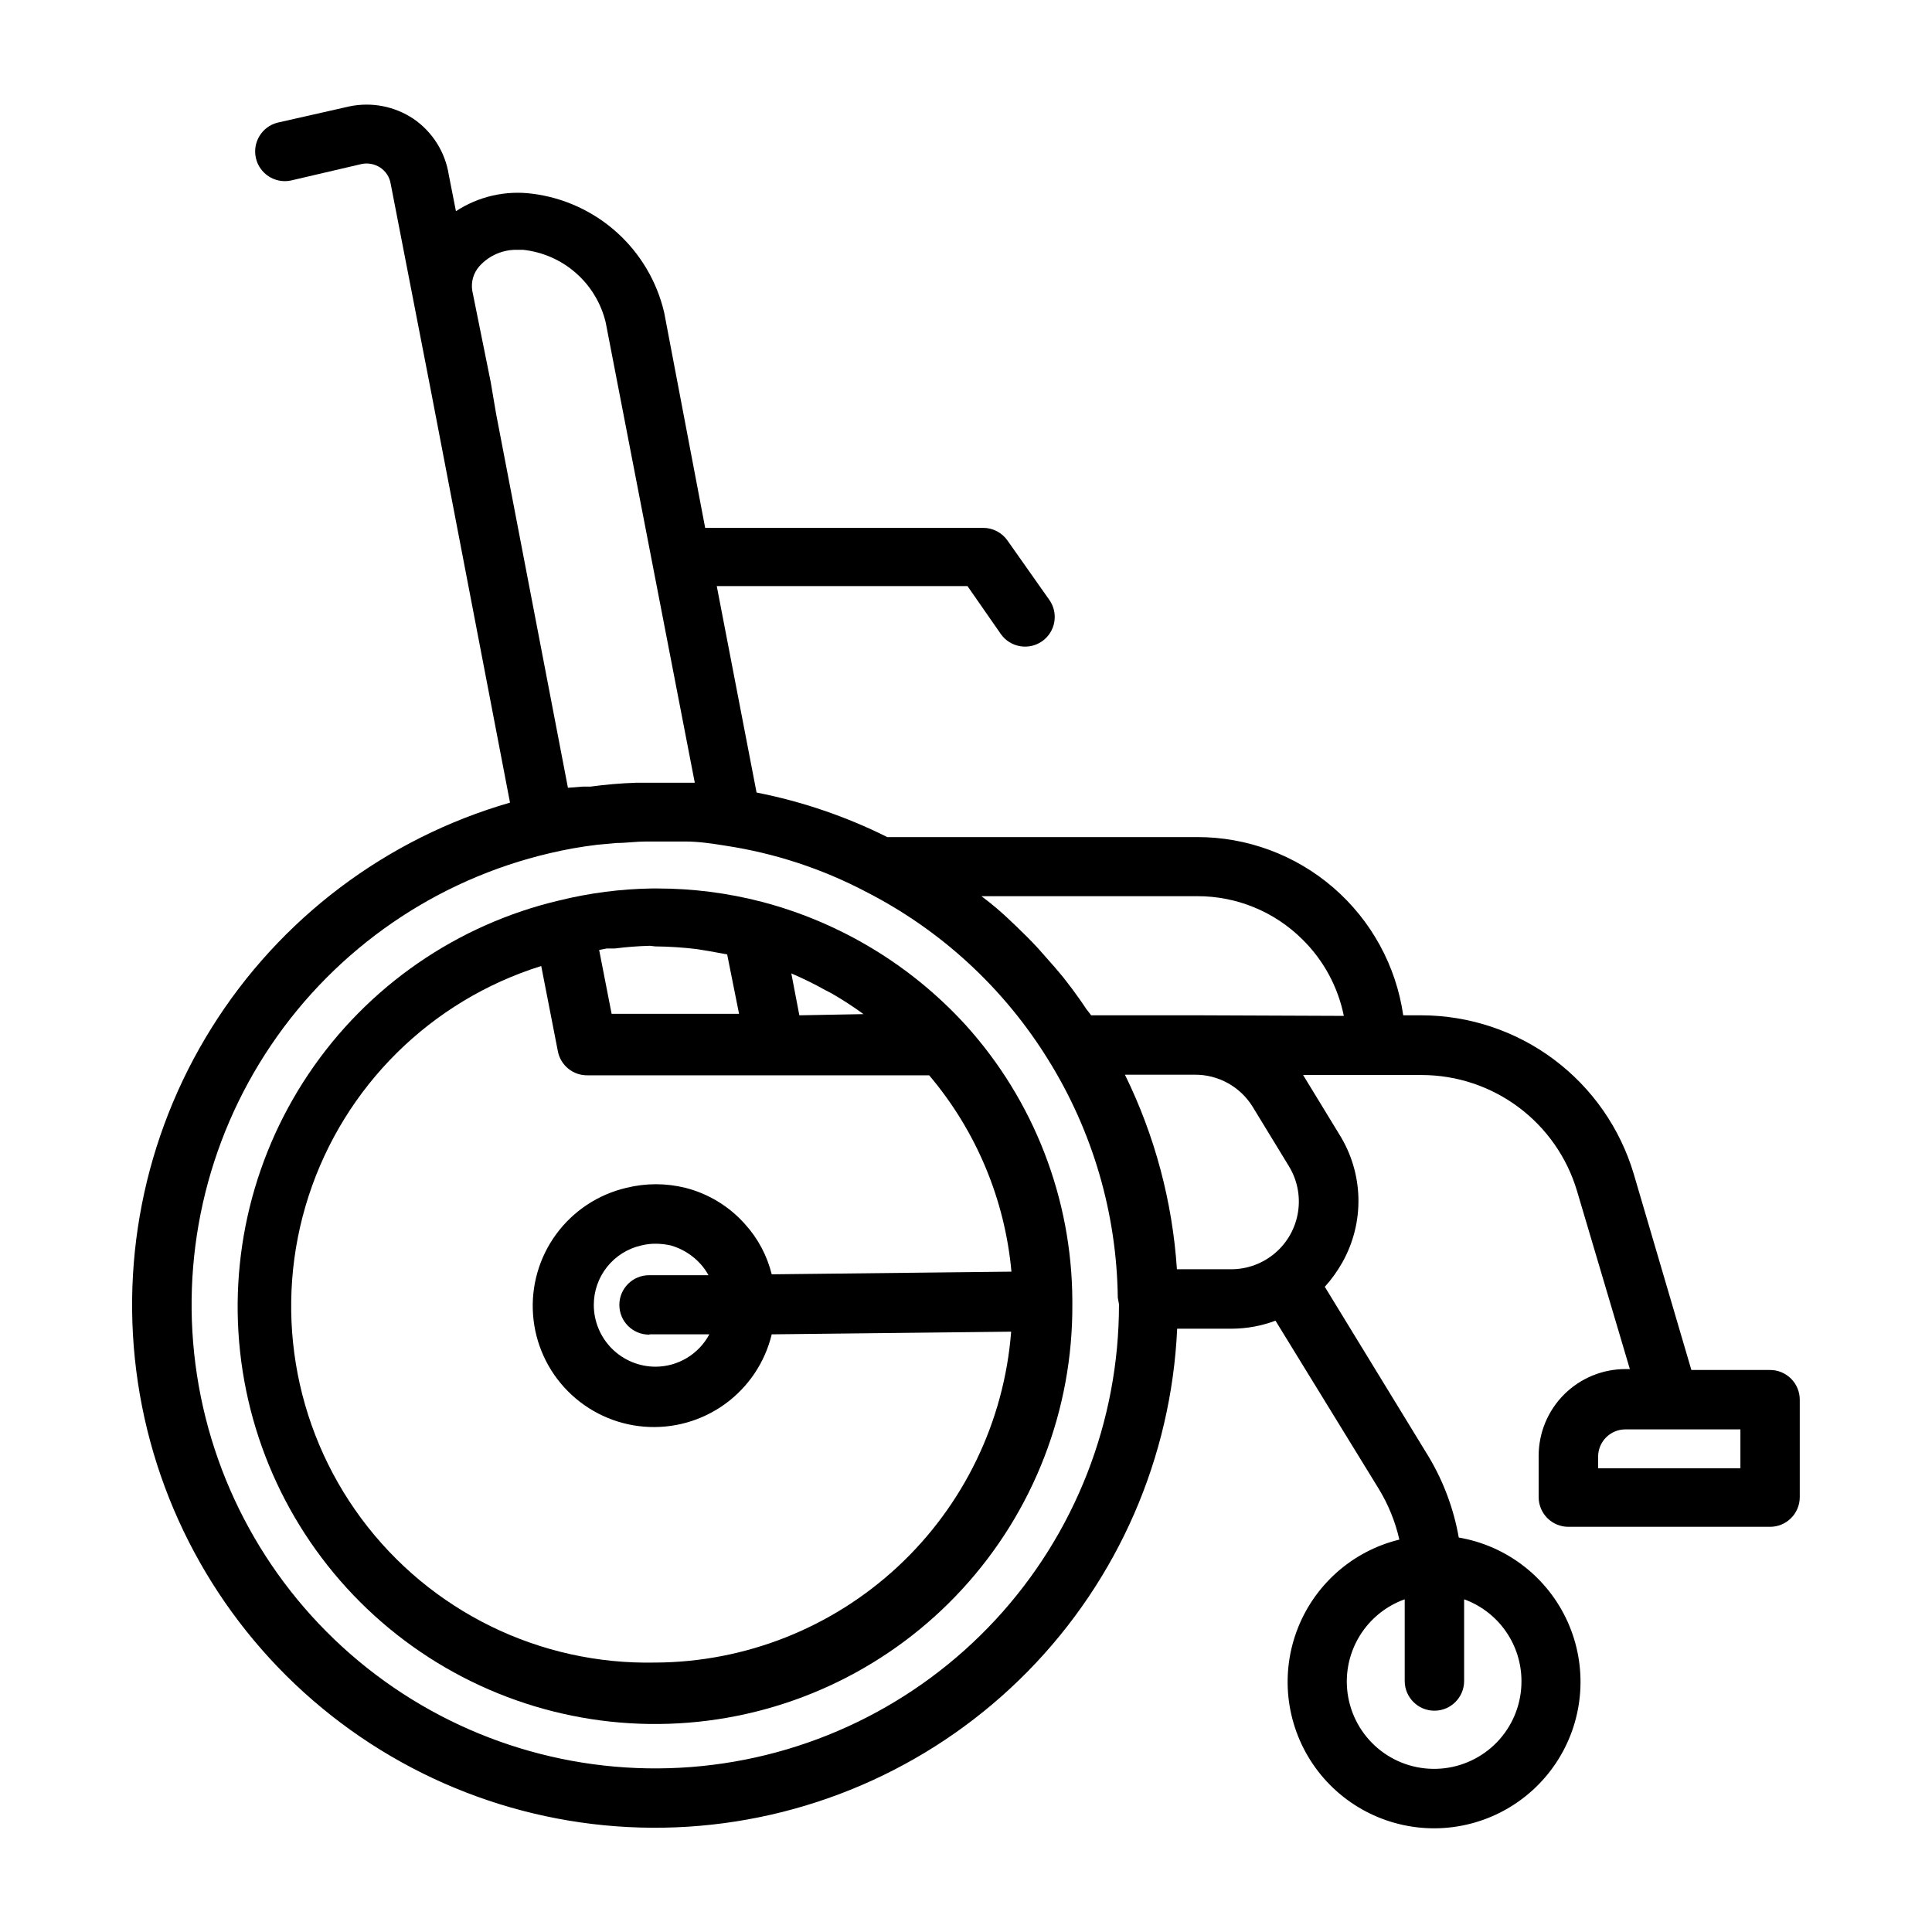
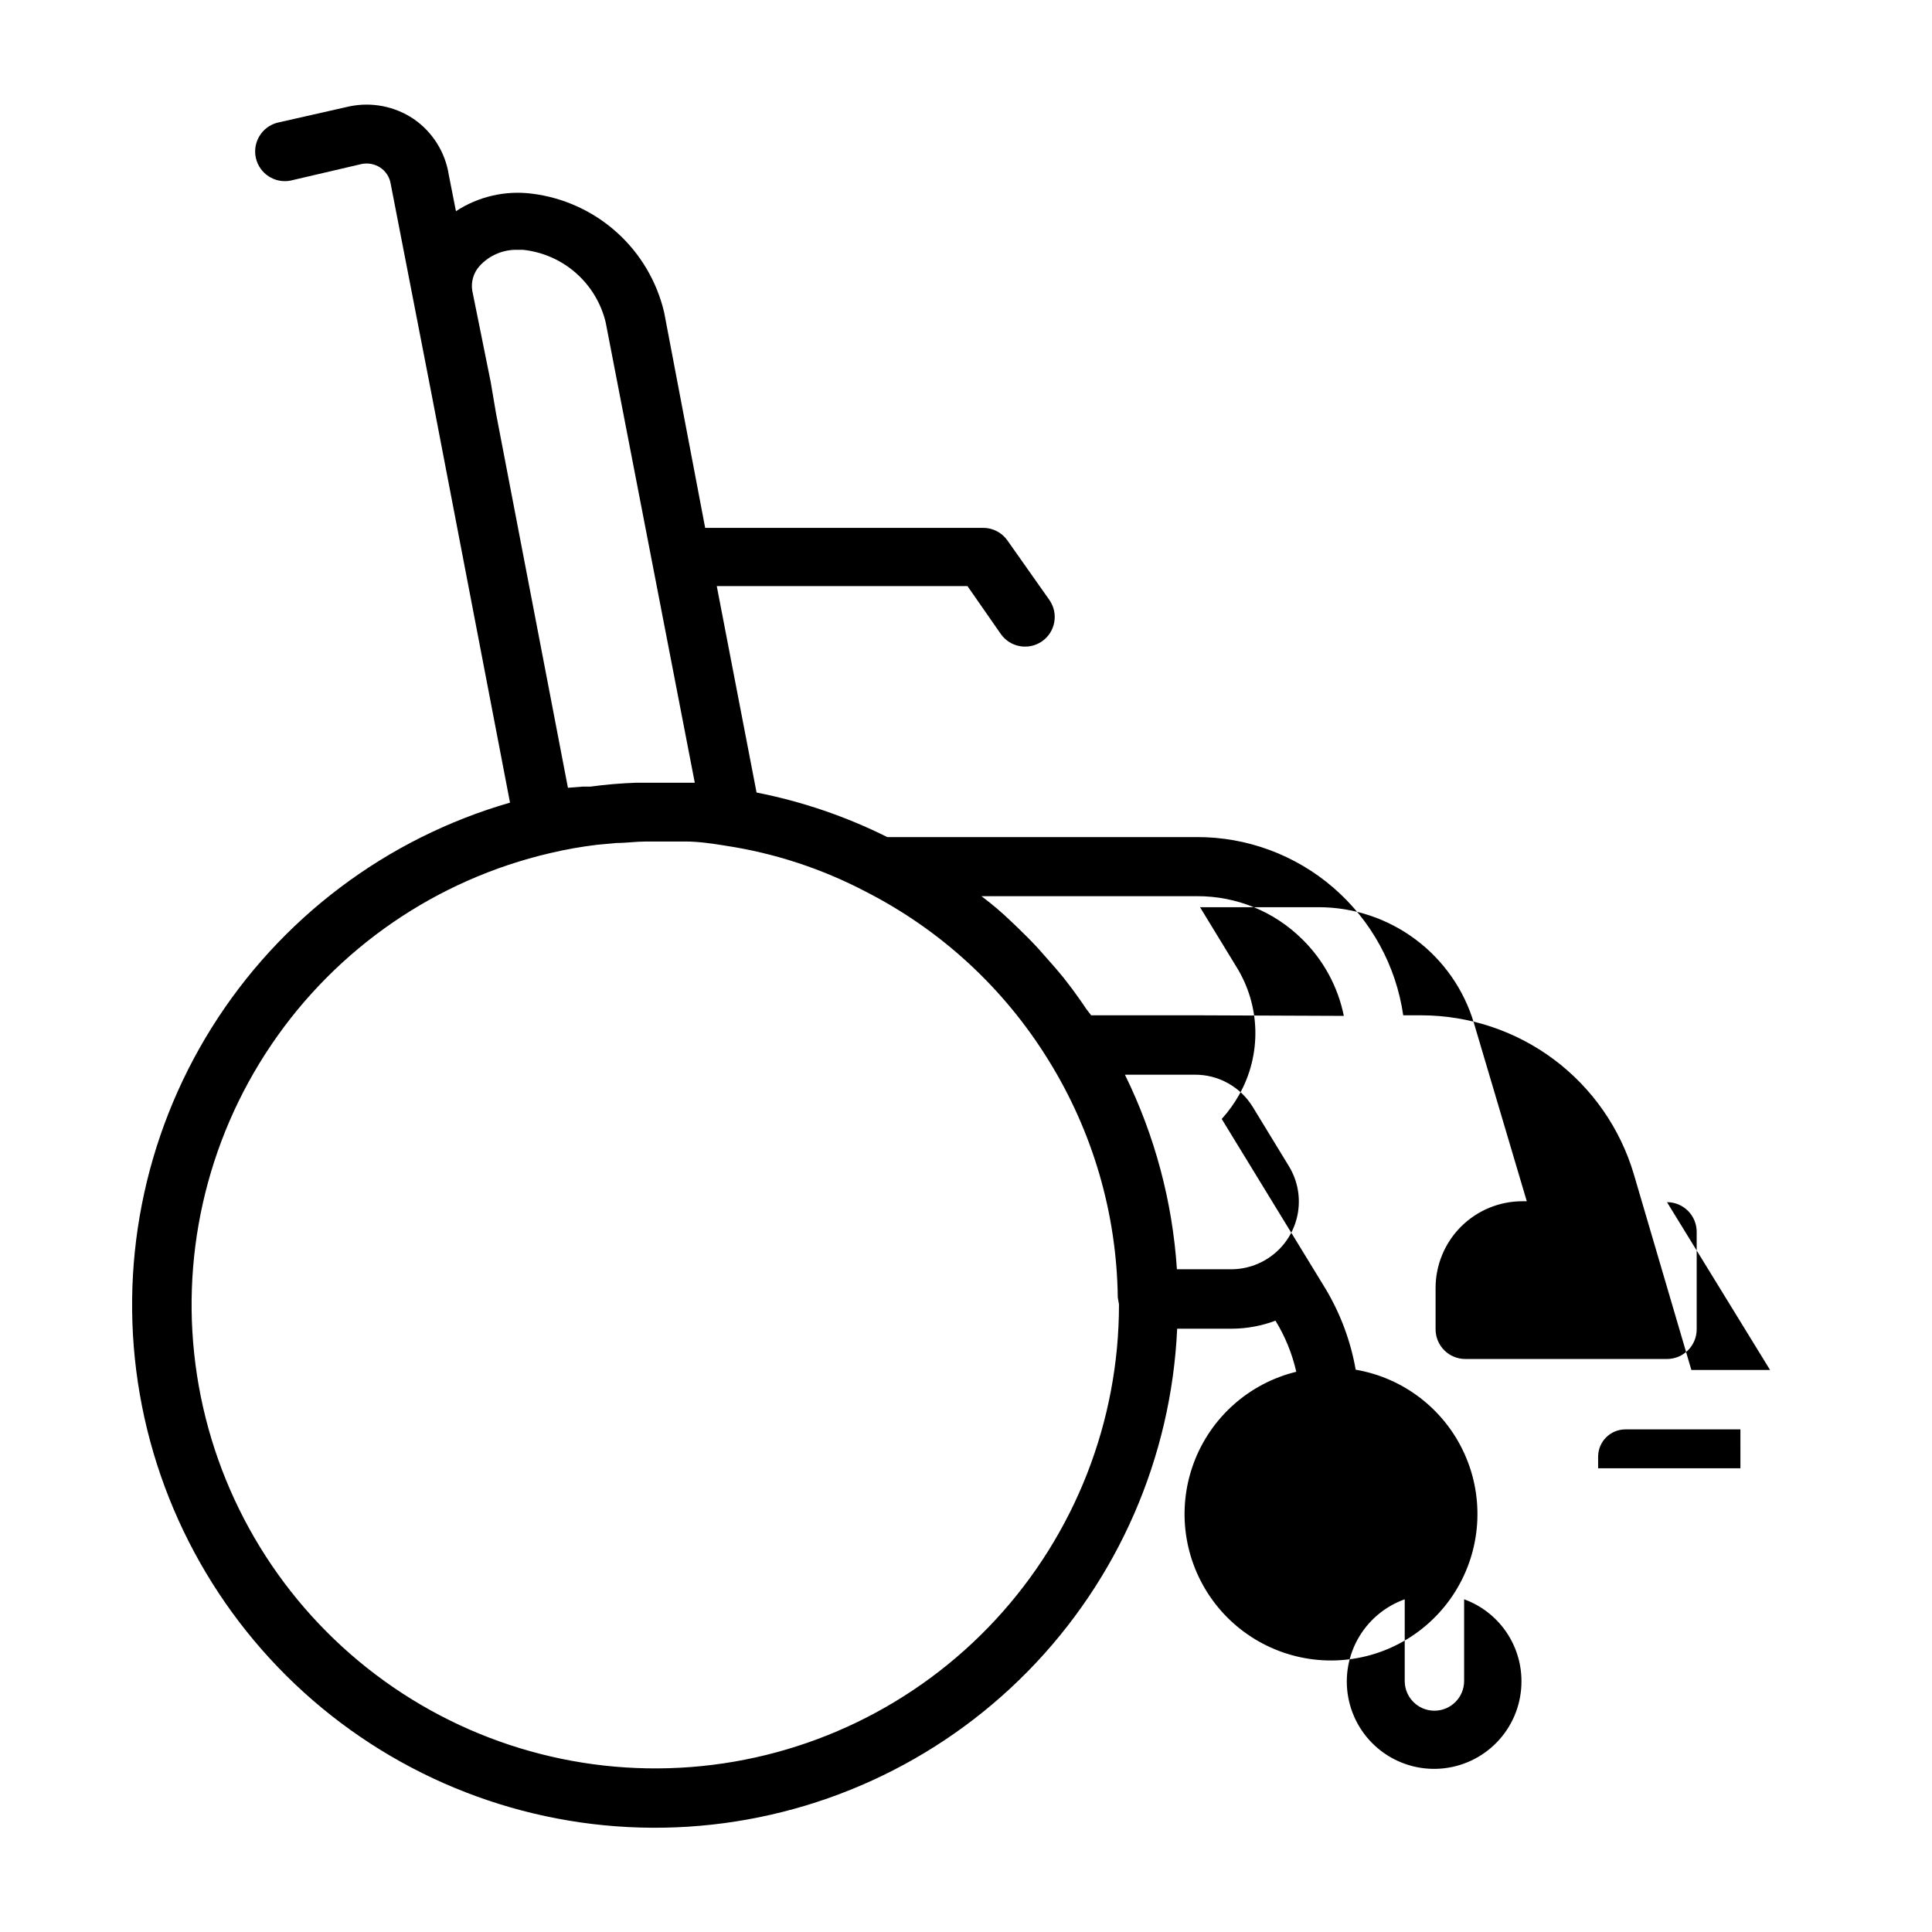
<svg xmlns="http://www.w3.org/2000/svg" fill="#000000" width="800px" height="800px" version="1.1" viewBox="144 144 512 512">
  <g>
-     <path d="m428.18 488.56c-0.133-26.91-10.164-52.828-28.18-72.816-14.488-15.906-33.273-27.281-54.082-32.746-9.051-2.352-18.359-3.543-27.711-3.543h-1.496c-8.227 0.129-16.41 1.188-24.402 3.148-27.16 6.375-50.91 22.777-66.484 45.926-15.578 23.145-21.832 51.32-17.512 78.883 4.324 27.562 18.902 52.473 40.816 69.742 21.914 17.266 49.543 25.613 77.352 23.367 27.809-2.242 53.742-14.914 72.602-35.473s29.254-47.488 29.098-75.387zm-72.344-75.492-2.125-11.098v-0.004c3.066 1.312 6.062 2.781 8.973 4.41l1.812 0.945c2.875 1.66 5.66 3.477 8.344 5.43zm-38.18-18.262c3.66 0.039 7.312 0.273 10.941 0.707l3.387 0.551 4.723 0.867 3.148 15.742h-33.77l-3.305-16.926 2.047-0.395h2.125v0.004c3.082-0.395 6.18-0.629 9.285-0.711zm0 189.79c-30.59 0.656-59.605-13.547-77.855-38.109-18.246-24.562-23.469-56.441-14.008-85.539 9.461-29.102 32.434-51.816 61.637-60.949l4.41 22.594-0.004-0.004c0.727 3.758 4.047 6.449 7.871 6.379h90.531c12.445 14.688 20.062 32.859 21.805 52.031l-63.527 0.707v0.004c-1.223-4.953-3.656-9.527-7.086-13.305-4.172-4.699-9.652-8.047-15.742-9.605-5.168-1.293-10.578-1.293-15.746 0-7.449 1.754-14.027 6.109-18.551 12.281s-6.695 13.758-6.121 21.391c0.574 7.633 3.852 14.809 9.246 20.234 5.394 5.43 12.551 8.754 20.18 9.371 7.629 0.621 15.227-1.504 21.426-5.988 6.203-4.488 10.598-11.039 12.395-18.477l63.449-0.707v-0.004c-1.84 23.789-12.559 46.016-30.031 62.262-17.473 16.246-40.418 25.328-64.277 25.434zm-1.418-86.984h15.746c-1.379 2.582-3.434 4.742-5.941 6.254-2.508 1.512-5.379 2.316-8.309 2.324-4.34 0-8.504-1.723-11.578-4.797-3.07-3.07-4.793-7.234-4.793-11.578-0.004-3.652 1.23-7.199 3.504-10.059 2.273-2.859 5.449-4.863 9.012-5.684 1.262-0.316 2.555-0.477 3.856-0.473 1.379 0.004 2.754 0.16 4.094 0.473 3.039 0.883 5.766 2.602 7.875 4.961 0.793 0.883 1.48 1.863 2.047 2.91h-15.746c-4.348 0-7.871 3.527-7.871 7.871 0 4.348 3.523 7.875 7.871 7.875z" />
-     <path d="m613.09 507.06h-20.859l-15.273-51.957c-3.606-12.117-11.02-22.75-21.145-30.324-10.121-7.57-22.418-11.676-35.062-11.711h-4.879c-1.898-13.145-8.477-25.16-18.531-33.84-10.051-8.68-22.898-13.434-36.18-13.395h-82.027c-10.961-5.473-22.613-9.441-34.637-11.805l-10.547-54.711h66.441l8.816 12.676-0.004-0.004c2.484 3.562 7.379 4.441 10.945 1.969 3.559-2.481 4.438-7.375 1.965-10.941l-11.098-15.742v-0.004c-1.484-2.137-3.93-3.406-6.535-3.383h-73.602l-10.863-57.074c-1.918-8.199-6.305-15.617-12.566-21.246-6.266-5.633-14.105-9.207-22.465-10.242-7.055-0.902-14.203 0.746-20.152 4.644l-1.891-9.605v0.004c-0.934-6.043-4.324-11.426-9.367-14.879-4.973-3.32-11.066-4.512-16.926-3.305l-19.129 4.328c-4.113 1.066-6.641 5.207-5.707 9.355 0.938 4.144 4.996 6.801 9.172 5.996l18.895-4.41c1.688-0.332 3.438 0.008 4.879 0.945 1.449 0.957 2.445 2.465 2.754 4.172l10.707 55.105 20.941 109.03c-32.805 9.461-60.961 30.703-79.062 59.648-18.105 28.945-24.887 63.559-19.039 97.195s23.906 63.93 50.715 85.07c26.809 21.137 60.48 31.637 94.555 29.477 34.07-2.164 66.148-16.828 90.07-41.184 23.926-24.355 38.016-56.688 39.566-90.793h14.562c3.926-0.023 7.82-0.742 11.492-2.125l27.316 44.477c2.562 4.184 4.426 8.754 5.512 13.539-12.555 3.062-22.762 12.18-27.223 24.309-4.461 12.129-2.59 25.688 4.988 36.156 7.582 10.465 19.875 16.473 32.793 16.023 12.918-0.453 24.762-7.305 31.59-18.277 6.832-10.973 7.75-24.629 2.453-36.418-5.301-11.789-16.117-20.164-28.859-22.344-1.316-7.504-3.984-14.703-7.871-21.254l-27.629-45.188c1.785-1.969 3.34-4.137 4.644-6.453 2.93-5.203 4.402-11.102 4.266-17.074-0.141-5.969-1.887-11.793-5.055-16.855l-9.605-15.742h31.492c9.238 0.02 18.223 3.016 25.625 8.547 7.402 5.531 12.824 13.297 15.465 22.152l14.012 47.23h-1.18c-6.082 0-11.918 2.414-16.227 6.707-4.309 4.293-6.738 10.121-6.762 16.203v11.02c0 2.09 0.832 4.09 2.309 5.566 1.477 1.477 3.477 2.305 5.566 2.305h53.449c2.09 0 4.09-0.828 5.566-2.305 1.477-1.477 2.305-3.477 2.305-5.566v-25.82c0-2.086-0.828-4.09-2.305-5.566-1.477-1.477-3.477-2.305-5.566-2.305zm-65.887 82.418c0.035 5.691-2.027 11.191-5.789 15.457-3.766 4.266-8.969 6.996-14.617 7.668-5.648 0.676-11.348-0.754-16.008-4.016-4.66-3.262-7.957-8.125-9.258-13.664-1.305-5.539-0.523-11.359 2.195-16.359 2.719-4.996 7.18-8.816 12.539-10.734v21.648c0 4.348 3.523 7.875 7.871 7.875s7.871-3.527 7.871-7.875v-21.648c4.449 1.617 8.289 4.559 11.008 8.434 2.719 3.871 4.18 8.484 4.188 13.215zm-278.04-368.41c-0.391-2.352 0.305-4.754 1.891-6.531 2.606-2.887 6.352-4.473 10.234-4.332h1.34-0.004c5.184 0.555 10.07 2.695 13.988 6.137 3.918 3.438 6.676 8.004 7.898 13.07l23.617 122.02h-3.305-11.258-1.023l-0.004 0.004c-4.027 0.137-8.047 0.48-12.043 1.023h-2.047l-3.938 0.312-19.051-99.188-1.414-8.344zm171.38 268.59c0.027 30.977-11.645 60.82-32.684 83.559-21.035 22.734-49.883 36.688-80.766 39.066-30.887 2.379-61.527-6.996-85.797-26.246s-40.371-46.957-45.086-77.57c-4.715-30.613 2.305-61.883 19.66-87.539 17.352-25.66 43.754-43.82 73.922-50.844 4.102-0.973 8.254-1.707 12.438-2.207l5.117-0.473c2.598 0 5.195-0.395 7.871-0.395h7.32 3.07c3.543 0 7.164 0.551 10.629 1.102v0.004c13.004 1.965 25.59 6.09 37.234 12.203 19.887 10.148 36.602 25.559 48.336 44.555 11.77 18.918 18.141 40.695 18.418 62.977zm35.426-52.348 9.605 15.742h-0.004c2.223 3.633 3.082 7.938 2.422 12.145-0.656 4.211-2.789 8.047-6.019 10.824-3.227 2.781-7.336 4.32-11.594 4.348h-14.484c-1.18-17.922-5.859-35.438-13.777-51.562h18.5c6.25-0.047 12.074 3.18 15.352 8.504zm-15.352-24.246h-27.473c-0.395-0.629-0.867-1.102-1.258-1.652-1.18-1.812-2.441-3.543-3.699-5.273l-2.363-3.07c-1.418-1.73-2.832-3.387-4.328-5.039l-2.363-2.676c-1.812-1.969-3.699-3.856-5.59-5.668l-1.574-1.496c-2.441-2.363-5.039-4.566-7.871-6.691h57.152-0.004c10.473-0.039 20.531 4.098 27.945 11.492 5.582 5.504 9.391 12.547 10.941 20.23zm144.61 120.05h-37.707v-3.148c0.043-3.969 3.273-7.164 7.242-7.164h30.465z" />
+     <path d="m613.09 507.06h-20.859l-15.273-51.957c-3.606-12.117-11.02-22.75-21.145-30.324-10.121-7.57-22.418-11.676-35.062-11.711h-4.879c-1.898-13.145-8.477-25.16-18.531-33.84-10.051-8.68-22.898-13.434-36.18-13.395h-82.027c-10.961-5.473-22.613-9.441-34.637-11.805l-10.547-54.711h66.441l8.816 12.676-0.004-0.004c2.484 3.562 7.379 4.441 10.945 1.969 3.559-2.481 4.438-7.375 1.965-10.941l-11.098-15.742v-0.004c-1.484-2.137-3.93-3.406-6.535-3.383h-73.602l-10.863-57.074c-1.918-8.199-6.305-15.617-12.566-21.246-6.266-5.633-14.105-9.207-22.465-10.242-7.055-0.902-14.203 0.746-20.152 4.644l-1.891-9.605v0.004c-0.934-6.043-4.324-11.426-9.367-14.879-4.973-3.32-11.066-4.512-16.926-3.305l-19.129 4.328c-4.113 1.066-6.641 5.207-5.707 9.355 0.938 4.144 4.996 6.801 9.172 5.996l18.895-4.41c1.688-0.332 3.438 0.008 4.879 0.945 1.449 0.957 2.445 2.465 2.754 4.172l10.707 55.105 20.941 109.03c-32.805 9.461-60.961 30.703-79.062 59.648-18.105 28.945-24.887 63.559-19.039 97.195s23.906 63.93 50.715 85.07c26.809 21.137 60.48 31.637 94.555 29.477 34.07-2.164 66.148-16.828 90.07-41.184 23.926-24.355 38.016-56.688 39.566-90.793h14.562c3.926-0.023 7.82-0.742 11.492-2.125c2.562 4.184 4.426 8.754 5.512 13.539-12.555 3.062-22.762 12.18-27.223 24.309-4.461 12.129-2.59 25.688 4.988 36.156 7.582 10.465 19.875 16.473 32.793 16.023 12.918-0.453 24.762-7.305 31.59-18.277 6.832-10.973 7.75-24.629 2.453-36.418-5.301-11.789-16.117-20.164-28.859-22.344-1.316-7.504-3.984-14.703-7.871-21.254l-27.629-45.188c1.785-1.969 3.34-4.137 4.644-6.453 2.93-5.203 4.402-11.102 4.266-17.074-0.141-5.969-1.887-11.793-5.055-16.855l-9.605-15.742h31.492c9.238 0.02 18.223 3.016 25.625 8.547 7.402 5.531 12.824 13.297 15.465 22.152l14.012 47.23h-1.18c-6.082 0-11.918 2.414-16.227 6.707-4.309 4.293-6.738 10.121-6.762 16.203v11.02c0 2.09 0.832 4.09 2.309 5.566 1.477 1.477 3.477 2.305 5.566 2.305h53.449c2.09 0 4.09-0.828 5.566-2.305 1.477-1.477 2.305-3.477 2.305-5.566v-25.82c0-2.086-0.828-4.09-2.305-5.566-1.477-1.477-3.477-2.305-5.566-2.305zm-65.887 82.418c0.035 5.691-2.027 11.191-5.789 15.457-3.766 4.266-8.969 6.996-14.617 7.668-5.648 0.676-11.348-0.754-16.008-4.016-4.66-3.262-7.957-8.125-9.258-13.664-1.305-5.539-0.523-11.359 2.195-16.359 2.719-4.996 7.18-8.816 12.539-10.734v21.648c0 4.348 3.523 7.875 7.871 7.875s7.871-3.527 7.871-7.875v-21.648c4.449 1.617 8.289 4.559 11.008 8.434 2.719 3.871 4.18 8.484 4.188 13.215zm-278.04-368.41c-0.391-2.352 0.305-4.754 1.891-6.531 2.606-2.887 6.352-4.473 10.234-4.332h1.34-0.004c5.184 0.555 10.07 2.695 13.988 6.137 3.918 3.438 6.676 8.004 7.898 13.07l23.617 122.02h-3.305-11.258-1.023l-0.004 0.004c-4.027 0.137-8.047 0.48-12.043 1.023h-2.047l-3.938 0.312-19.051-99.188-1.414-8.344zm171.38 268.59c0.027 30.977-11.645 60.82-32.684 83.559-21.035 22.734-49.883 36.688-80.766 39.066-30.887 2.379-61.527-6.996-85.797-26.246s-40.371-46.957-45.086-77.57c-4.715-30.613 2.305-61.883 19.66-87.539 17.352-25.66 43.754-43.82 73.922-50.844 4.102-0.973 8.254-1.707 12.438-2.207l5.117-0.473c2.598 0 5.195-0.395 7.871-0.395h7.32 3.07c3.543 0 7.164 0.551 10.629 1.102v0.004c13.004 1.965 25.59 6.09 37.234 12.203 19.887 10.148 36.602 25.559 48.336 44.555 11.77 18.918 18.141 40.695 18.418 62.977zm35.426-52.348 9.605 15.742h-0.004c2.223 3.633 3.082 7.938 2.422 12.145-0.656 4.211-2.789 8.047-6.019 10.824-3.227 2.781-7.336 4.32-11.594 4.348h-14.484c-1.18-17.922-5.859-35.438-13.777-51.562h18.5c6.25-0.047 12.074 3.18 15.352 8.504zm-15.352-24.246h-27.473c-0.395-0.629-0.867-1.102-1.258-1.652-1.18-1.812-2.441-3.543-3.699-5.273l-2.363-3.07c-1.418-1.73-2.832-3.387-4.328-5.039l-2.363-2.676c-1.812-1.969-3.699-3.856-5.59-5.668l-1.574-1.496c-2.441-2.363-5.039-4.566-7.871-6.691h57.152-0.004c10.473-0.039 20.531 4.098 27.945 11.492 5.582 5.504 9.391 12.547 10.941 20.23zm144.61 120.05h-37.707v-3.148c0.043-3.969 3.273-7.164 7.242-7.164h30.465z" />
  </g>
</svg>